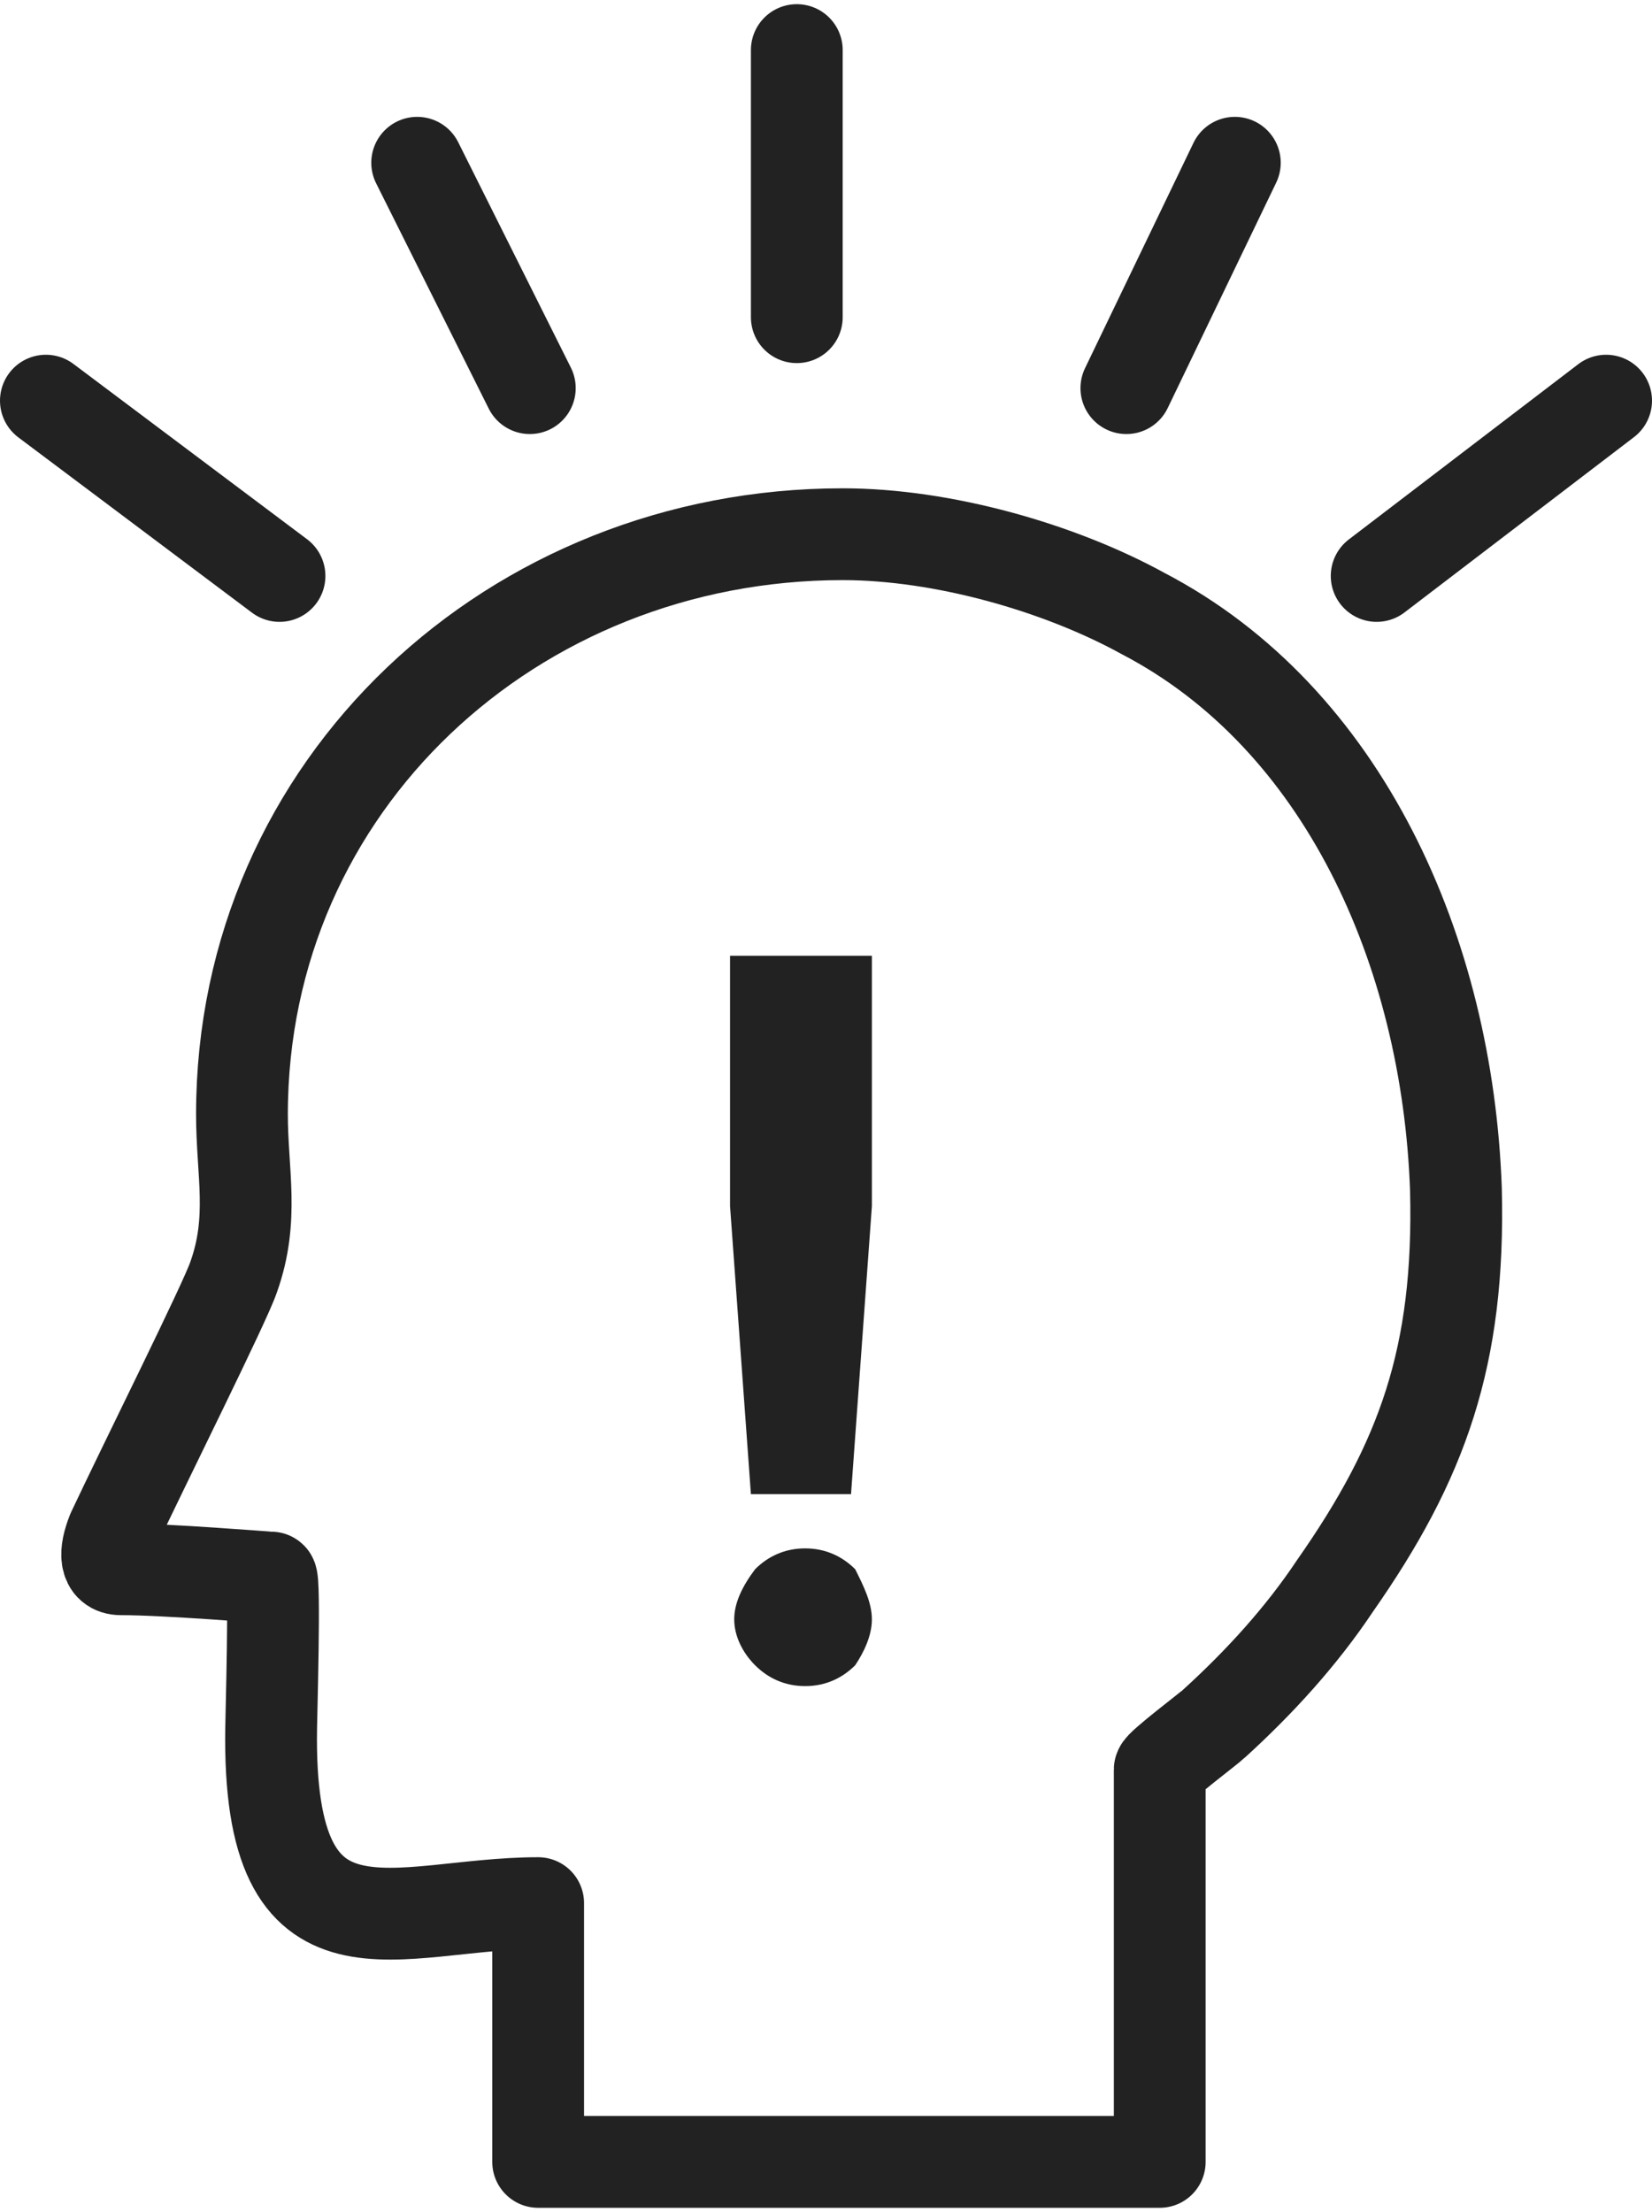
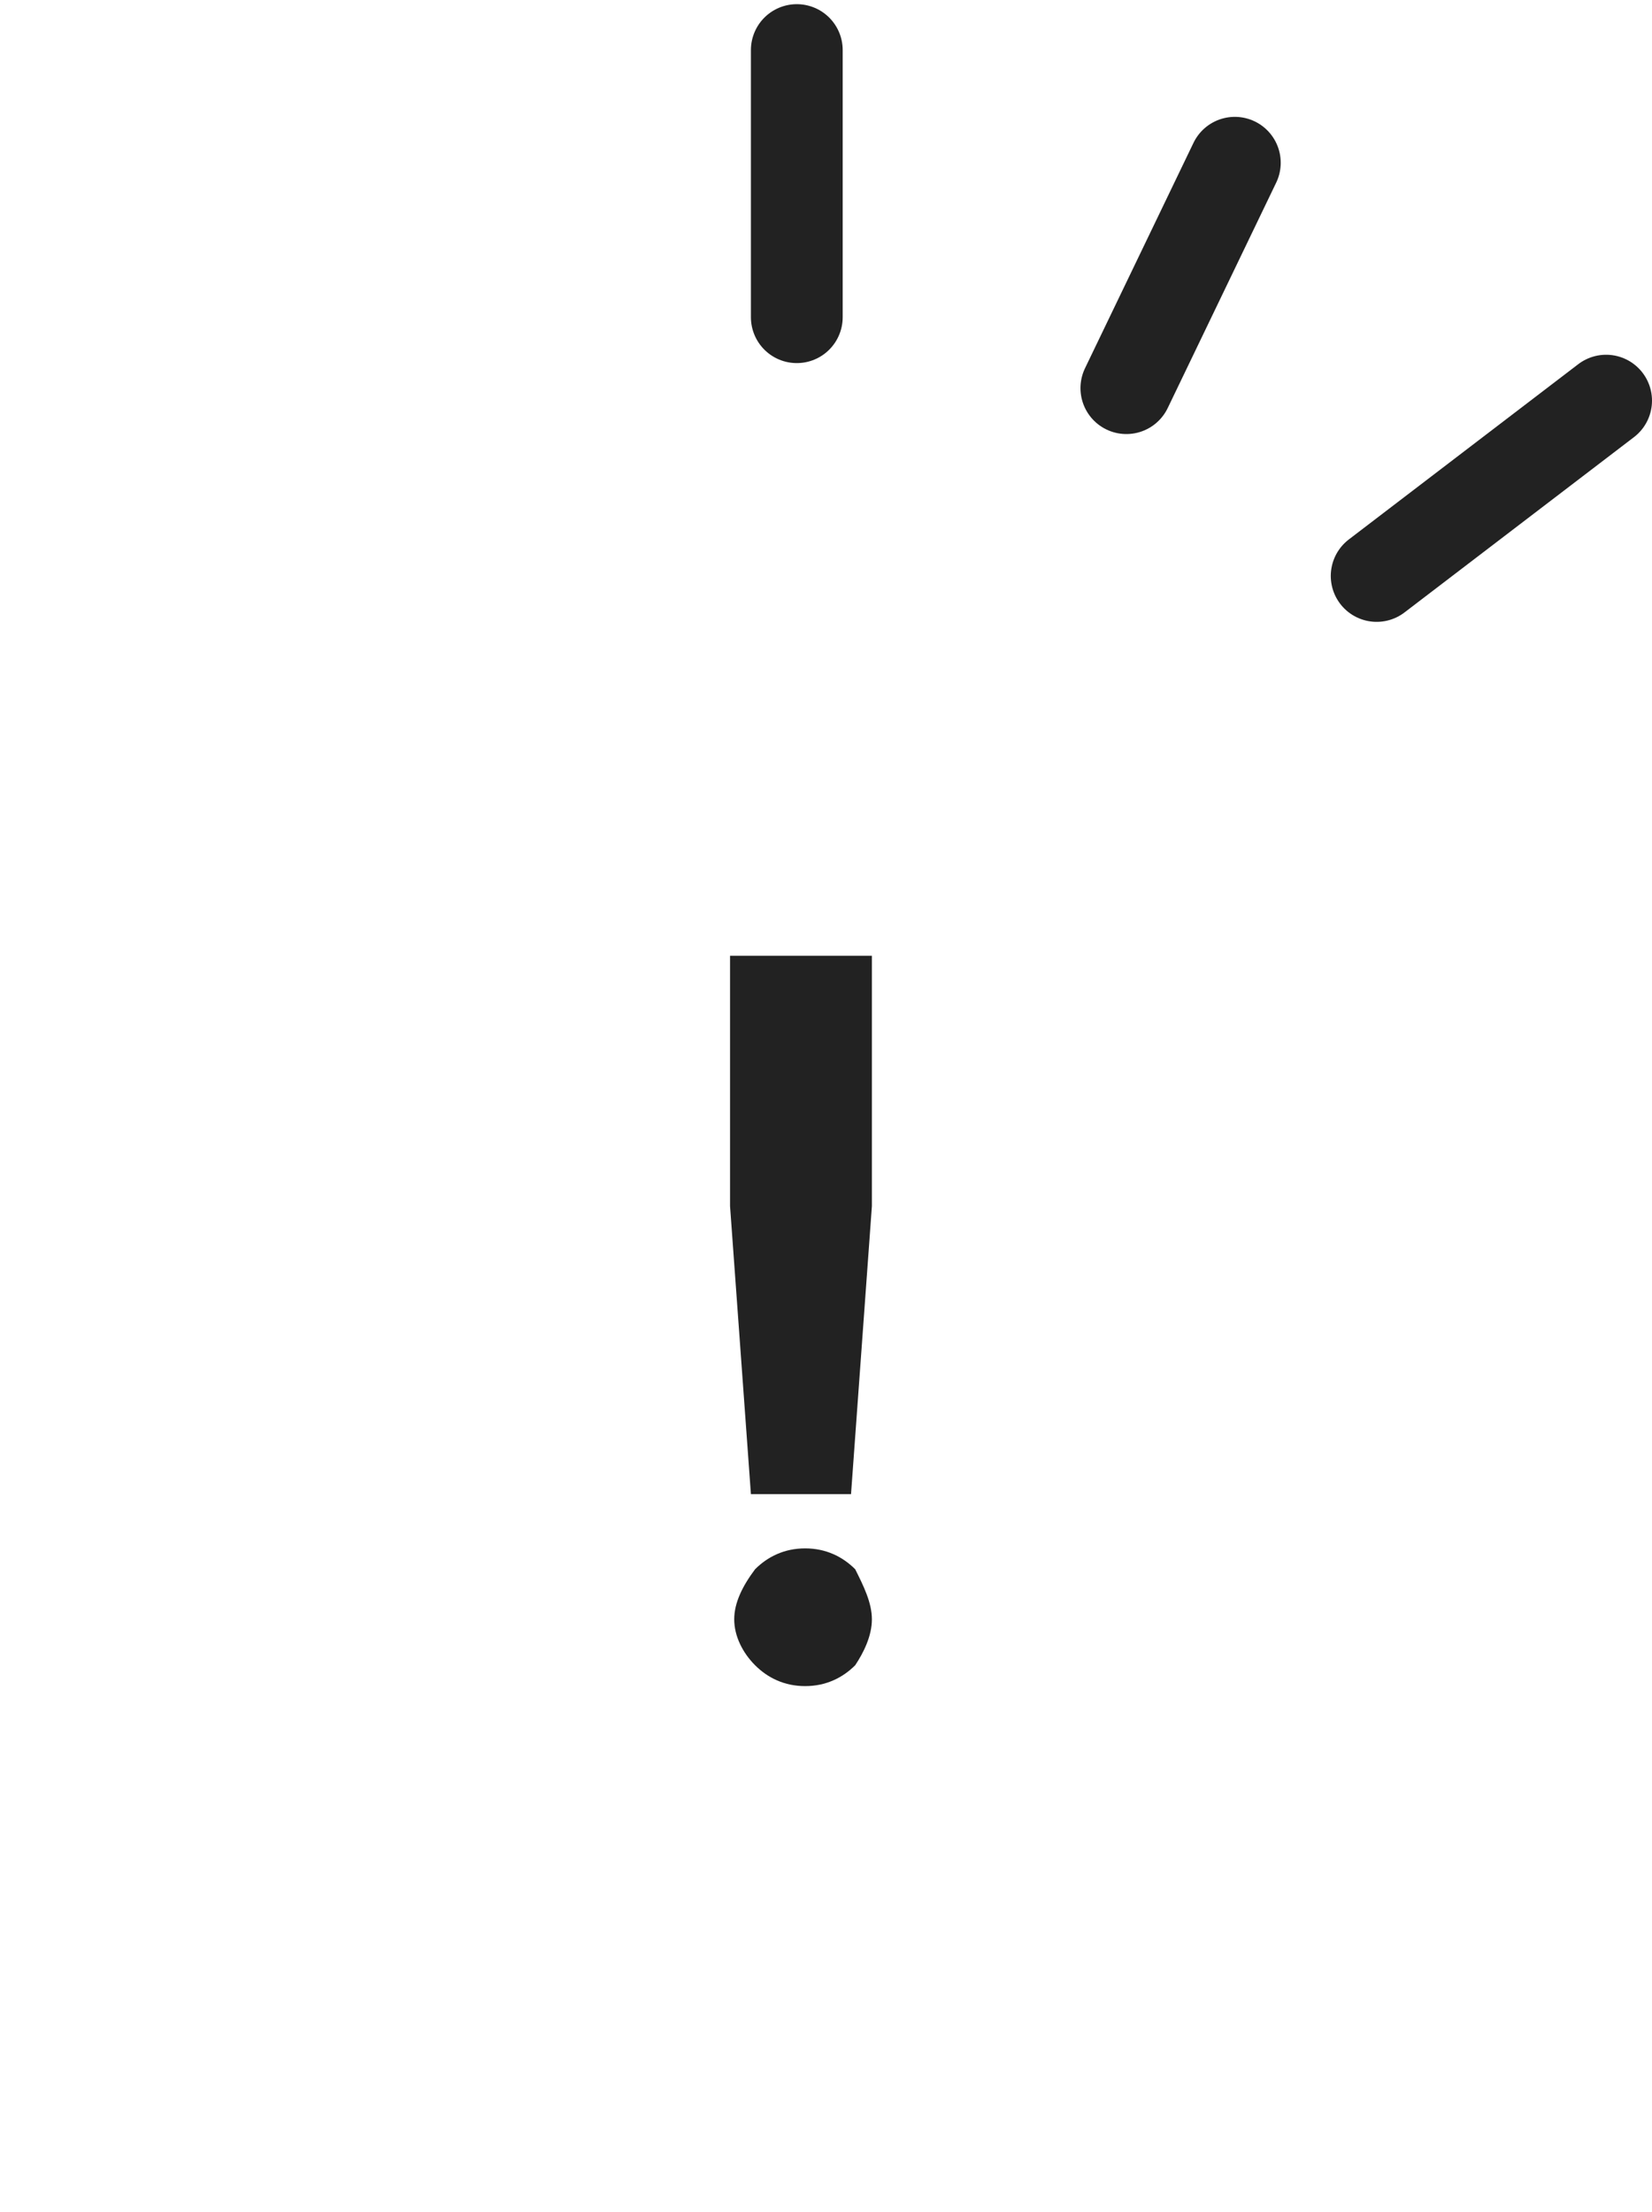
<svg xmlns="http://www.w3.org/2000/svg" version="1.1" x="0px" y="0px" viewBox="0 0 39.6 53" style="enable-background:new 0 0 39.6 53;" xml:space="preserve">
  <style type="text/css">
	.st0{fill:none;stroke:#222222;stroke-width:2.2;stroke-linecap:round;stroke-linejoin:round;stroke-miterlimit:10;}
	.st1{fill:#222222;}
</style>
  <g id="image">
    <g>
-       <path class="st0" d="M34.9,28.5c-0.2-5.7-2.7-11.3-7.5-13.8c-2-1.1-4.8-1.9-7.2-1.9c-7.9,0-14.4,6-14.4,13.9    c0,1.4,0.3,2.5-0.2,3.9c-0.2,0.6-2.1,4.4-2.9,6.1c-0.2,0.5-0.2,0.9,0.2,0.9c1.1,0,3.5,0.2,3.6,0.2c0.1,0,0,3.4,0,3.6    c-0.1,6,3,4.2,6.4,4.2v6.2h14.9c0,0,0-9.4,0-9.4c0-0.1,1.2-1,1.3-1.1c1.1-1,2.1-2.1,2.9-3.3C34.1,35,35,32.5,34.9,28.5z" />
-       <line class="st0" x1="6.7" y1="13.8" x2="1.1" y2="9.6" />
-       <line class="st0" x1="12.7" y1="9.3" x2="10" y2="3.9" />
      <line class="st0" x1="33" y1="13.8" x2="38.5" y2="9.6" />
      <line class="st0" x1="27" y1="9.3" x2="29.6" y2="3.9" />
      <line class="st0" x1="19.1" y1="7.6" x2="19.1" y2="1.2" />
    </g>
  </g>
  <g id="text_x5F_X">
    <g>
      <path class="st1" d="M20.9,22.9v6l-0.5,6.9H18l-0.5-6.9v-6H20.9z M20.9,38.8c0,0.4-0.2,0.8-0.4,1.1c-0.3,0.3-0.7,0.5-1.2,0.5    c-0.5,0-0.9-0.2-1.2-0.5c-0.3-0.3-0.5-0.7-0.5-1.1c0-0.4,0.2-0.8,0.5-1.2c0.3-0.3,0.7-0.5,1.2-0.5c0.5,0,0.9,0.2,1.2,0.5    C20.7,38,20.9,38.4,20.9,38.8z" />
    </g>
  </g>
</svg>